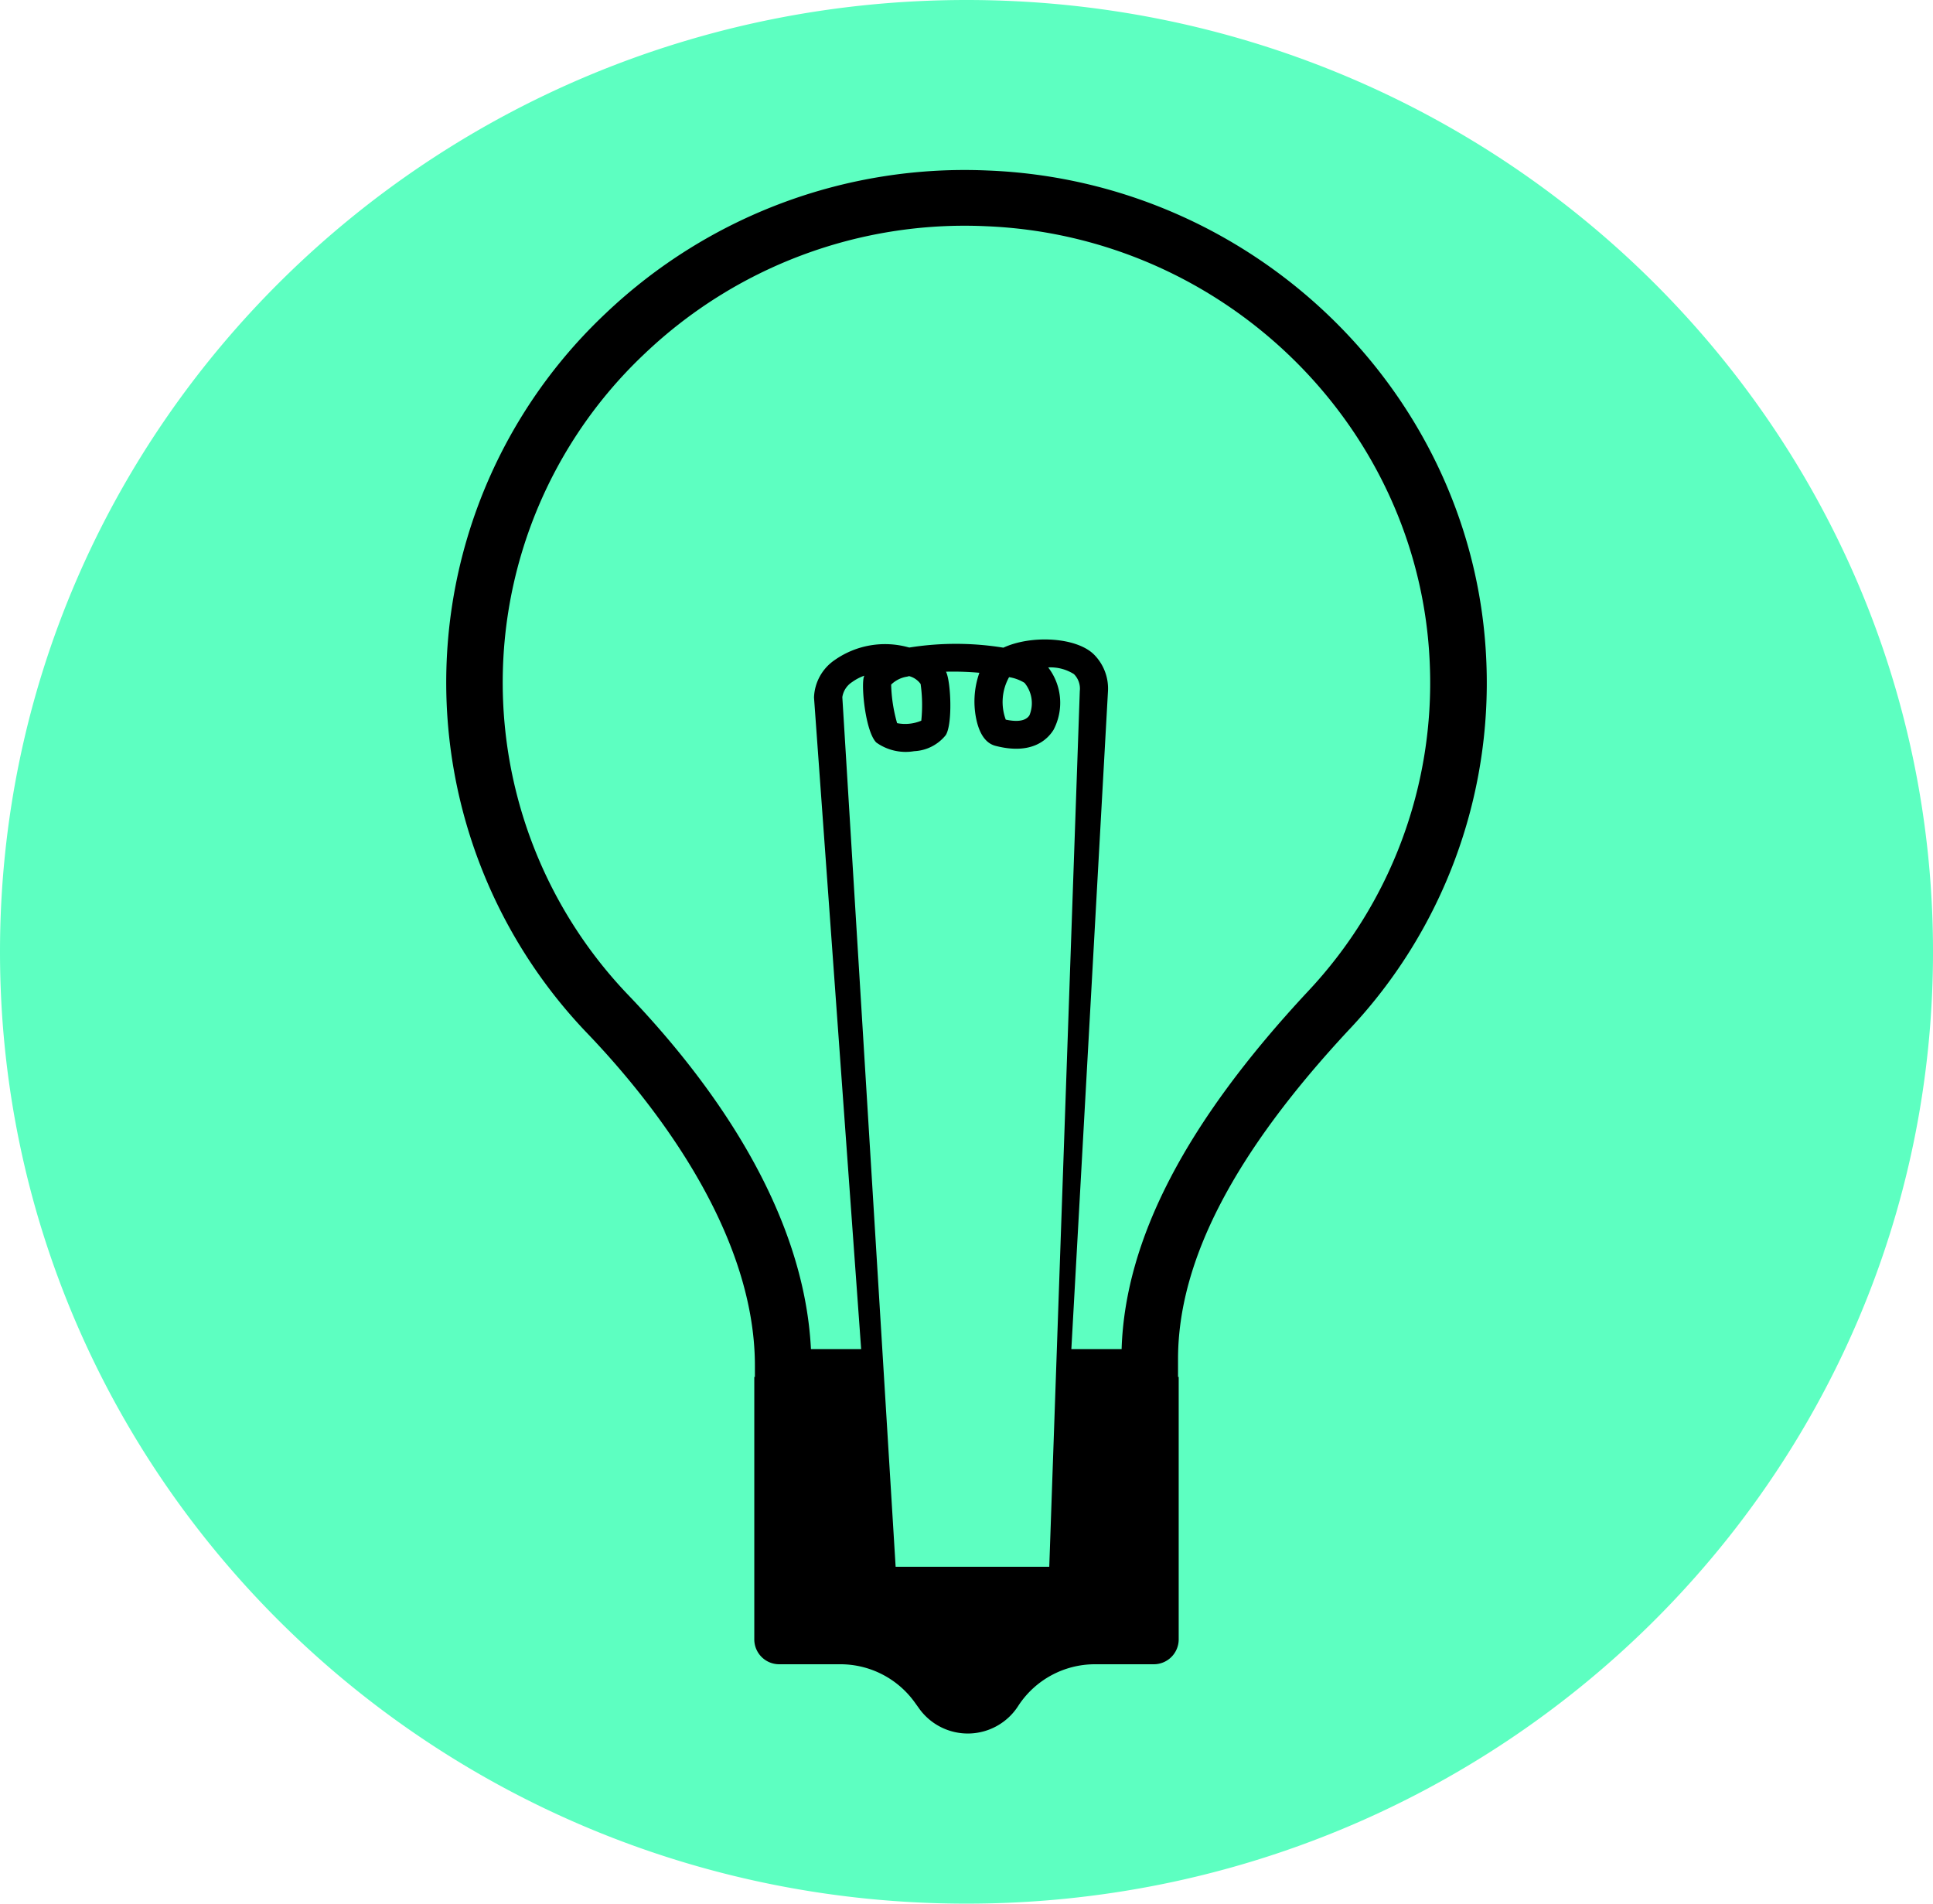
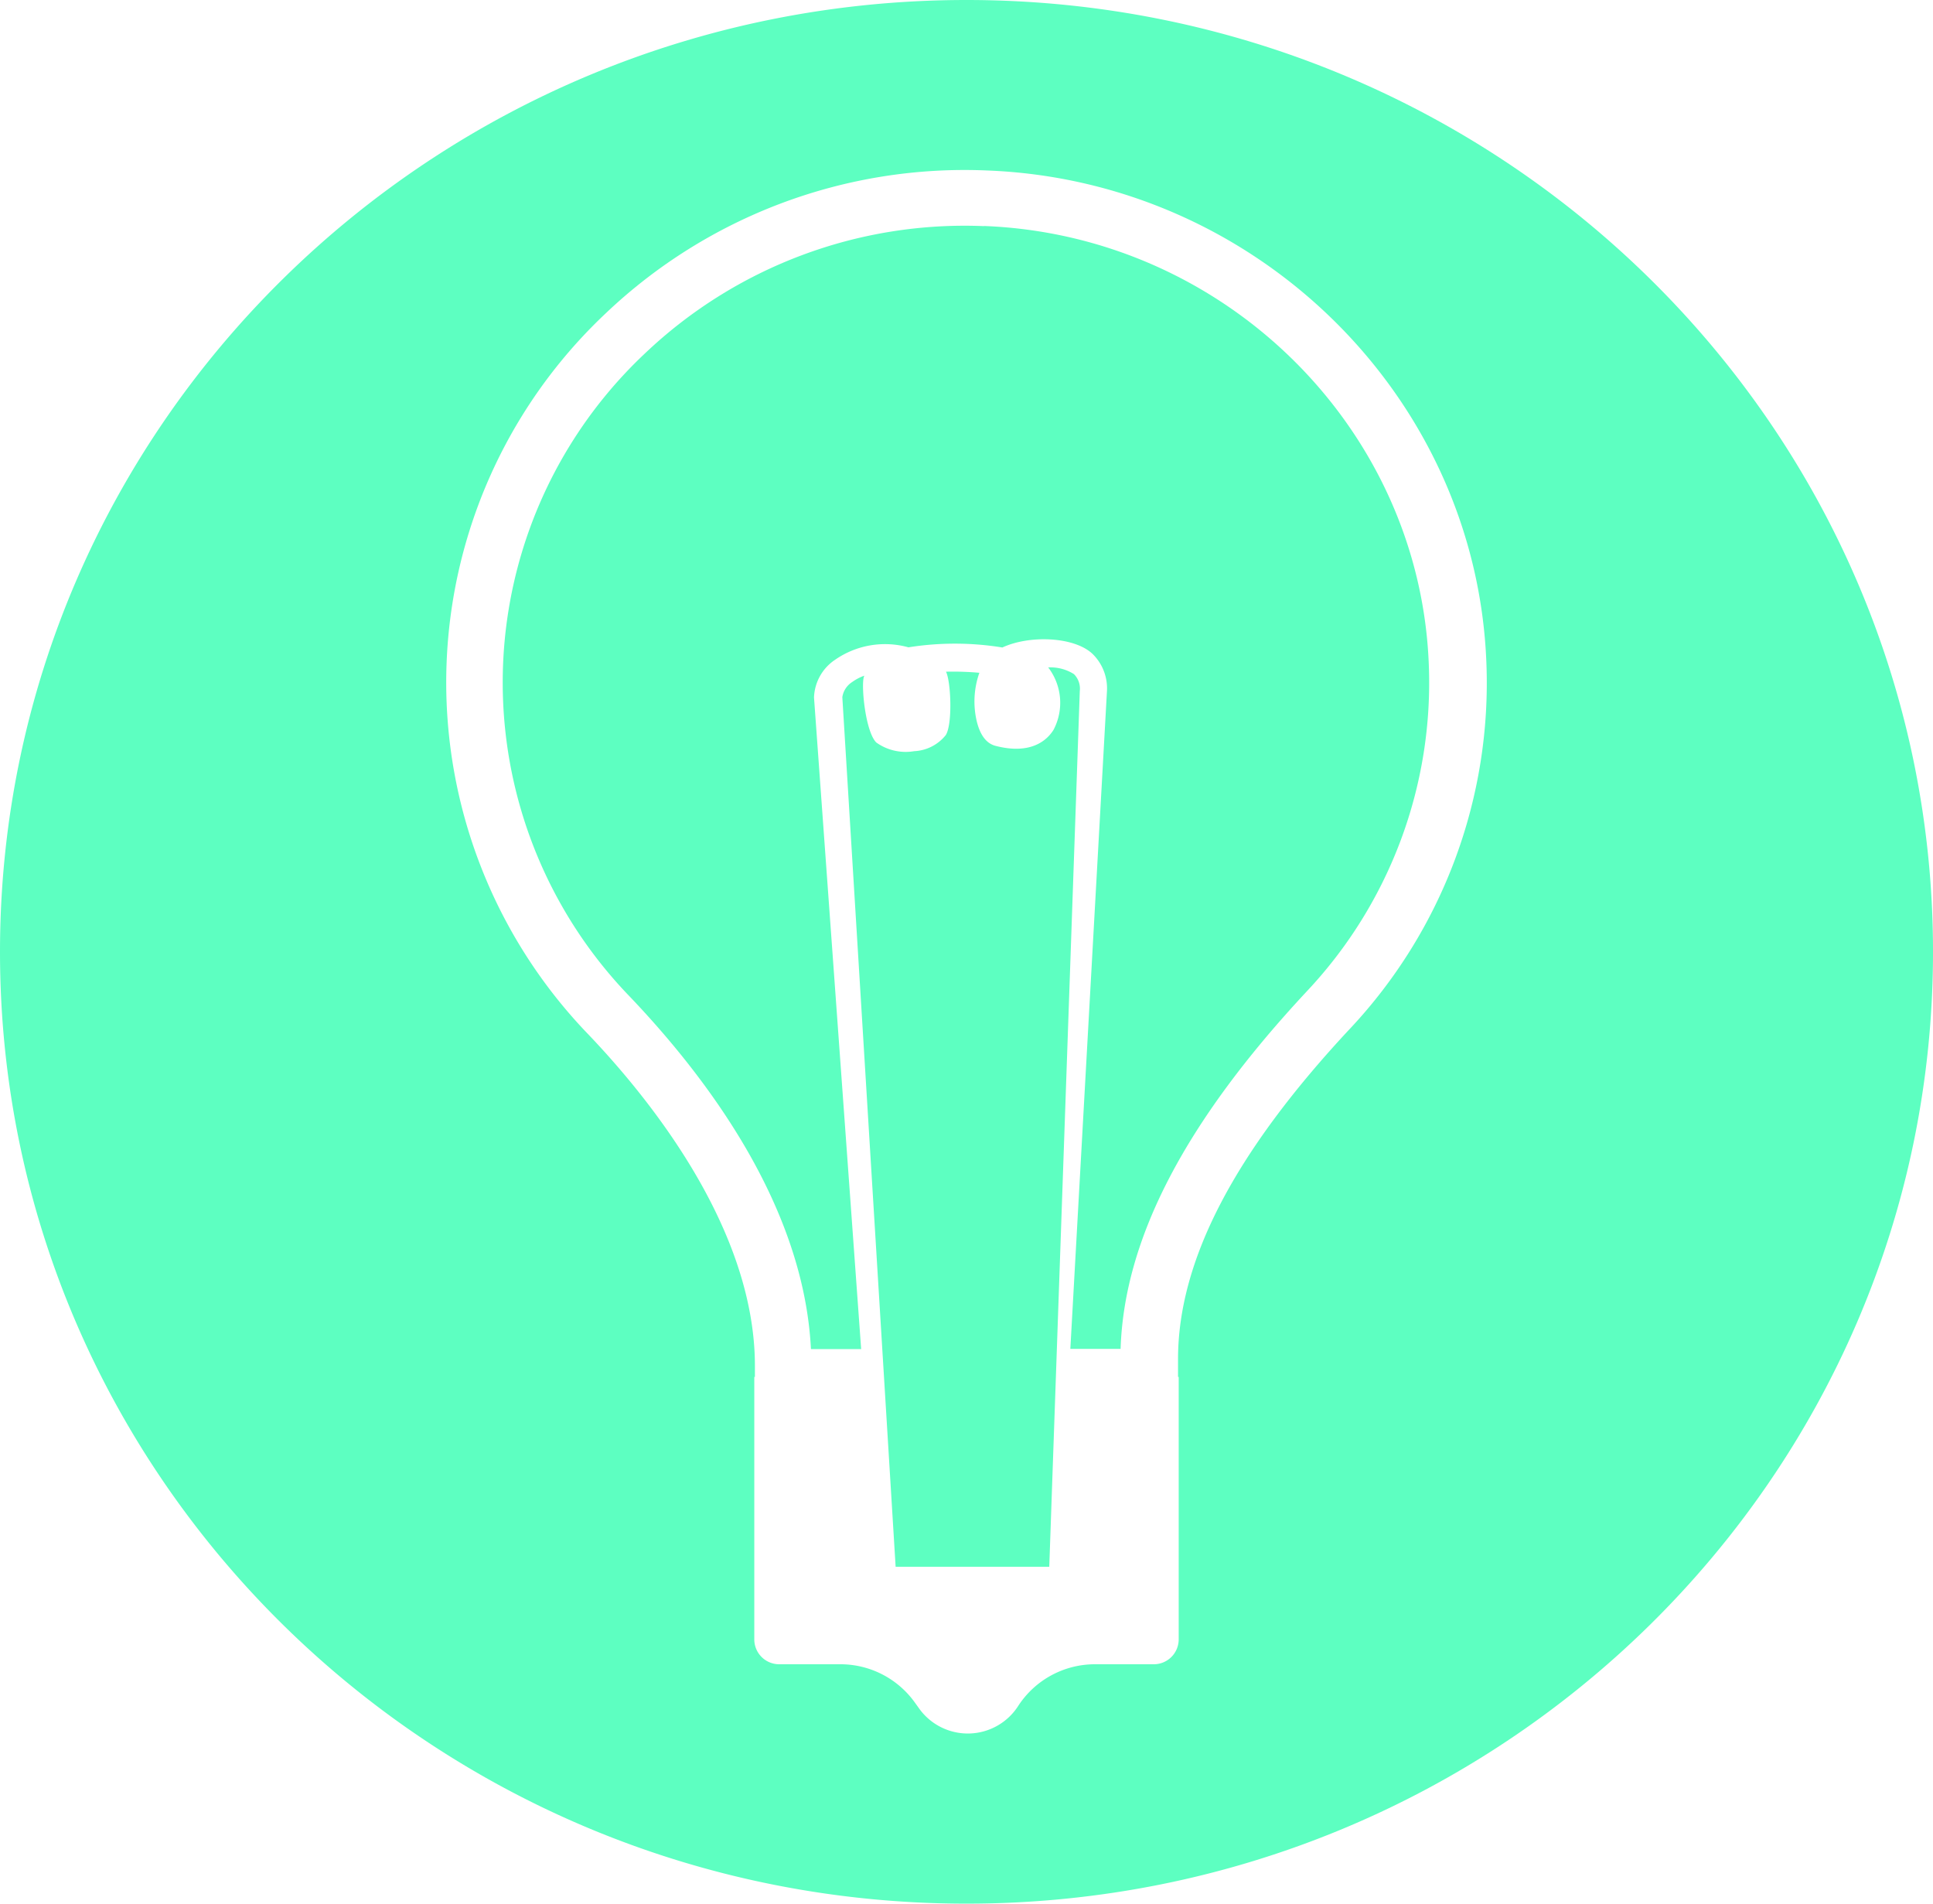
<svg xmlns="http://www.w3.org/2000/svg" width="132.031" height="130" viewBox="0 0 132.031 130">
  <defs>
    <clipPath id="a">
      <rect width="132.031" height="130" fill="#5dffc1" />
    </clipPath>
  </defs>
  <g transform="translate(1666 -2049)">
-     <circle cx="64" cy="64" r="64" transform="translate(-1664 2050)" />
    <g transform="translate(-1666 2049)">
      <g clip-path="url(#a)">
-         <path d="M96.6,75.881a10.233,10.233,0,0,0-.046-2.508,1.416,1.416,0,0,0-.785-.536l-.138.036a1.989,1.989,0,0,0-1.089.543,10.513,10.513,0,0,0,.406,2.632,2.833,2.833,0,0,0,1.652-.167" transform="translate(-33.673 -26.665)" fill="#5dffc1" />
-         <path d="M108.206,75.549a2.18,2.18,0,0,0-.337-2.211,2.837,2.837,0,0,0-1.056-.39,3.479,3.479,0,0,0-.228,2.9c.617.134,1.331.163,1.621-.3" transform="translate(-37.889 -26.705)" fill="#5dffc1" />
        <path d="M66.015,0C29.556,0,0,29.1,0,65s29.557,65,66.016,65,66.016-29.1,66.016-65S102.475,0,66.015,0m26.17,70.274C84.3,78.725,80.464,86.1,80.464,92.813v1.217h.045v17.933a1.7,1.7,0,0,1-1.716,1.689H74.805a6.251,6.251,0,0,0-5.235,2.811,4.089,4.089,0,0,1-6.829.155l-.267-.371a6.255,6.255,0,0,0-5.087-2.595H53.23a1.7,1.7,0,0,1-1.709-1.682V94.031h.042v-.76c0-9.342-7.154-18.216-11.419-22.675a34.61,34.61,0,0,1,1.23-49.2,35.58,35.58,0,0,1,26.022-9.755c18.434.688,33.424,15.447,34.129,33.6a34.5,34.5,0,0,1-9.339,25.034" transform="translate(0)" fill="#5dffc1" />
        <path d="M105.187,72.359a2.981,2.981,0,0,0-1.76-.458,3.966,3.966,0,0,1,.364,4.262c-.426.682-1.51,1.73-3.967,1.092-.607-.158-1.033-.709-1.268-1.639a5.887,5.887,0,0,1,.17-3.35,20.419,20.419,0,0,0-2.28-.074c.333.644.462,3.564-.014,4.328a2.936,2.936,0,0,1-2.161,1.1,3.453,3.453,0,0,1-2.584-.591c-.742-.735-1.046-3.855-.851-4.48.009-.028.019-.056.028-.084a3.278,3.278,0,0,0-.832.437,1.485,1.485,0,0,0-.667,1.027l3.641,59.388H103.5l2.085-59.806a1.4,1.4,0,0,0-.395-1.148" transform="translate(-31.831 -26.322)" fill="#5dffc1" />
-         <path d="M86.249,24.349a31.7,31.7,0,0,0-23.2,8.694,30.849,30.849,0,0,0-1.1,43.85c5.474,5.723,11.96,14.47,12.441,24.141H77.82L74.6,56.536a3.229,3.229,0,0,1,1.435-2.572,5.978,5.978,0,0,1,5.015-.853l.069.013a20.212,20.212,0,0,1,6.416.011c1.878-.872,4.959-.735,6.179.458a3.291,3.291,0,0,1,.963,2.549l-2.5,44.892h3.433c.239-7.515,4.41-15.515,12.728-24.428a30.743,30.743,0,0,0,8.323-22.316c-.626-16.176-13.986-29.327-30.415-29.94" transform="translate(-19 -8.905)" fill="#5dffc1" />
+         <path d="M86.249,24.349a31.7,31.7,0,0,0-23.2,8.694,30.849,30.849,0,0,0-1.1,43.85c5.474,5.723,11.96,14.47,12.441,24.141H77.82L74.6,56.536a3.229,3.229,0,0,1,1.435-2.572,5.978,5.978,0,0,1,5.015-.853a20.212,20.212,0,0,1,6.416.011c1.878-.872,4.959-.735,6.179.458a3.291,3.291,0,0,1,.963,2.549l-2.5,44.892h3.433c.239-7.515,4.41-15.515,12.728-24.428a30.743,30.743,0,0,0,8.323-22.316c-.626-16.176-13.986-29.327-30.415-29.94" transform="translate(-19 -8.905)" fill="#5dffc1" />
      </g>
    </g>
  </g>
</svg>